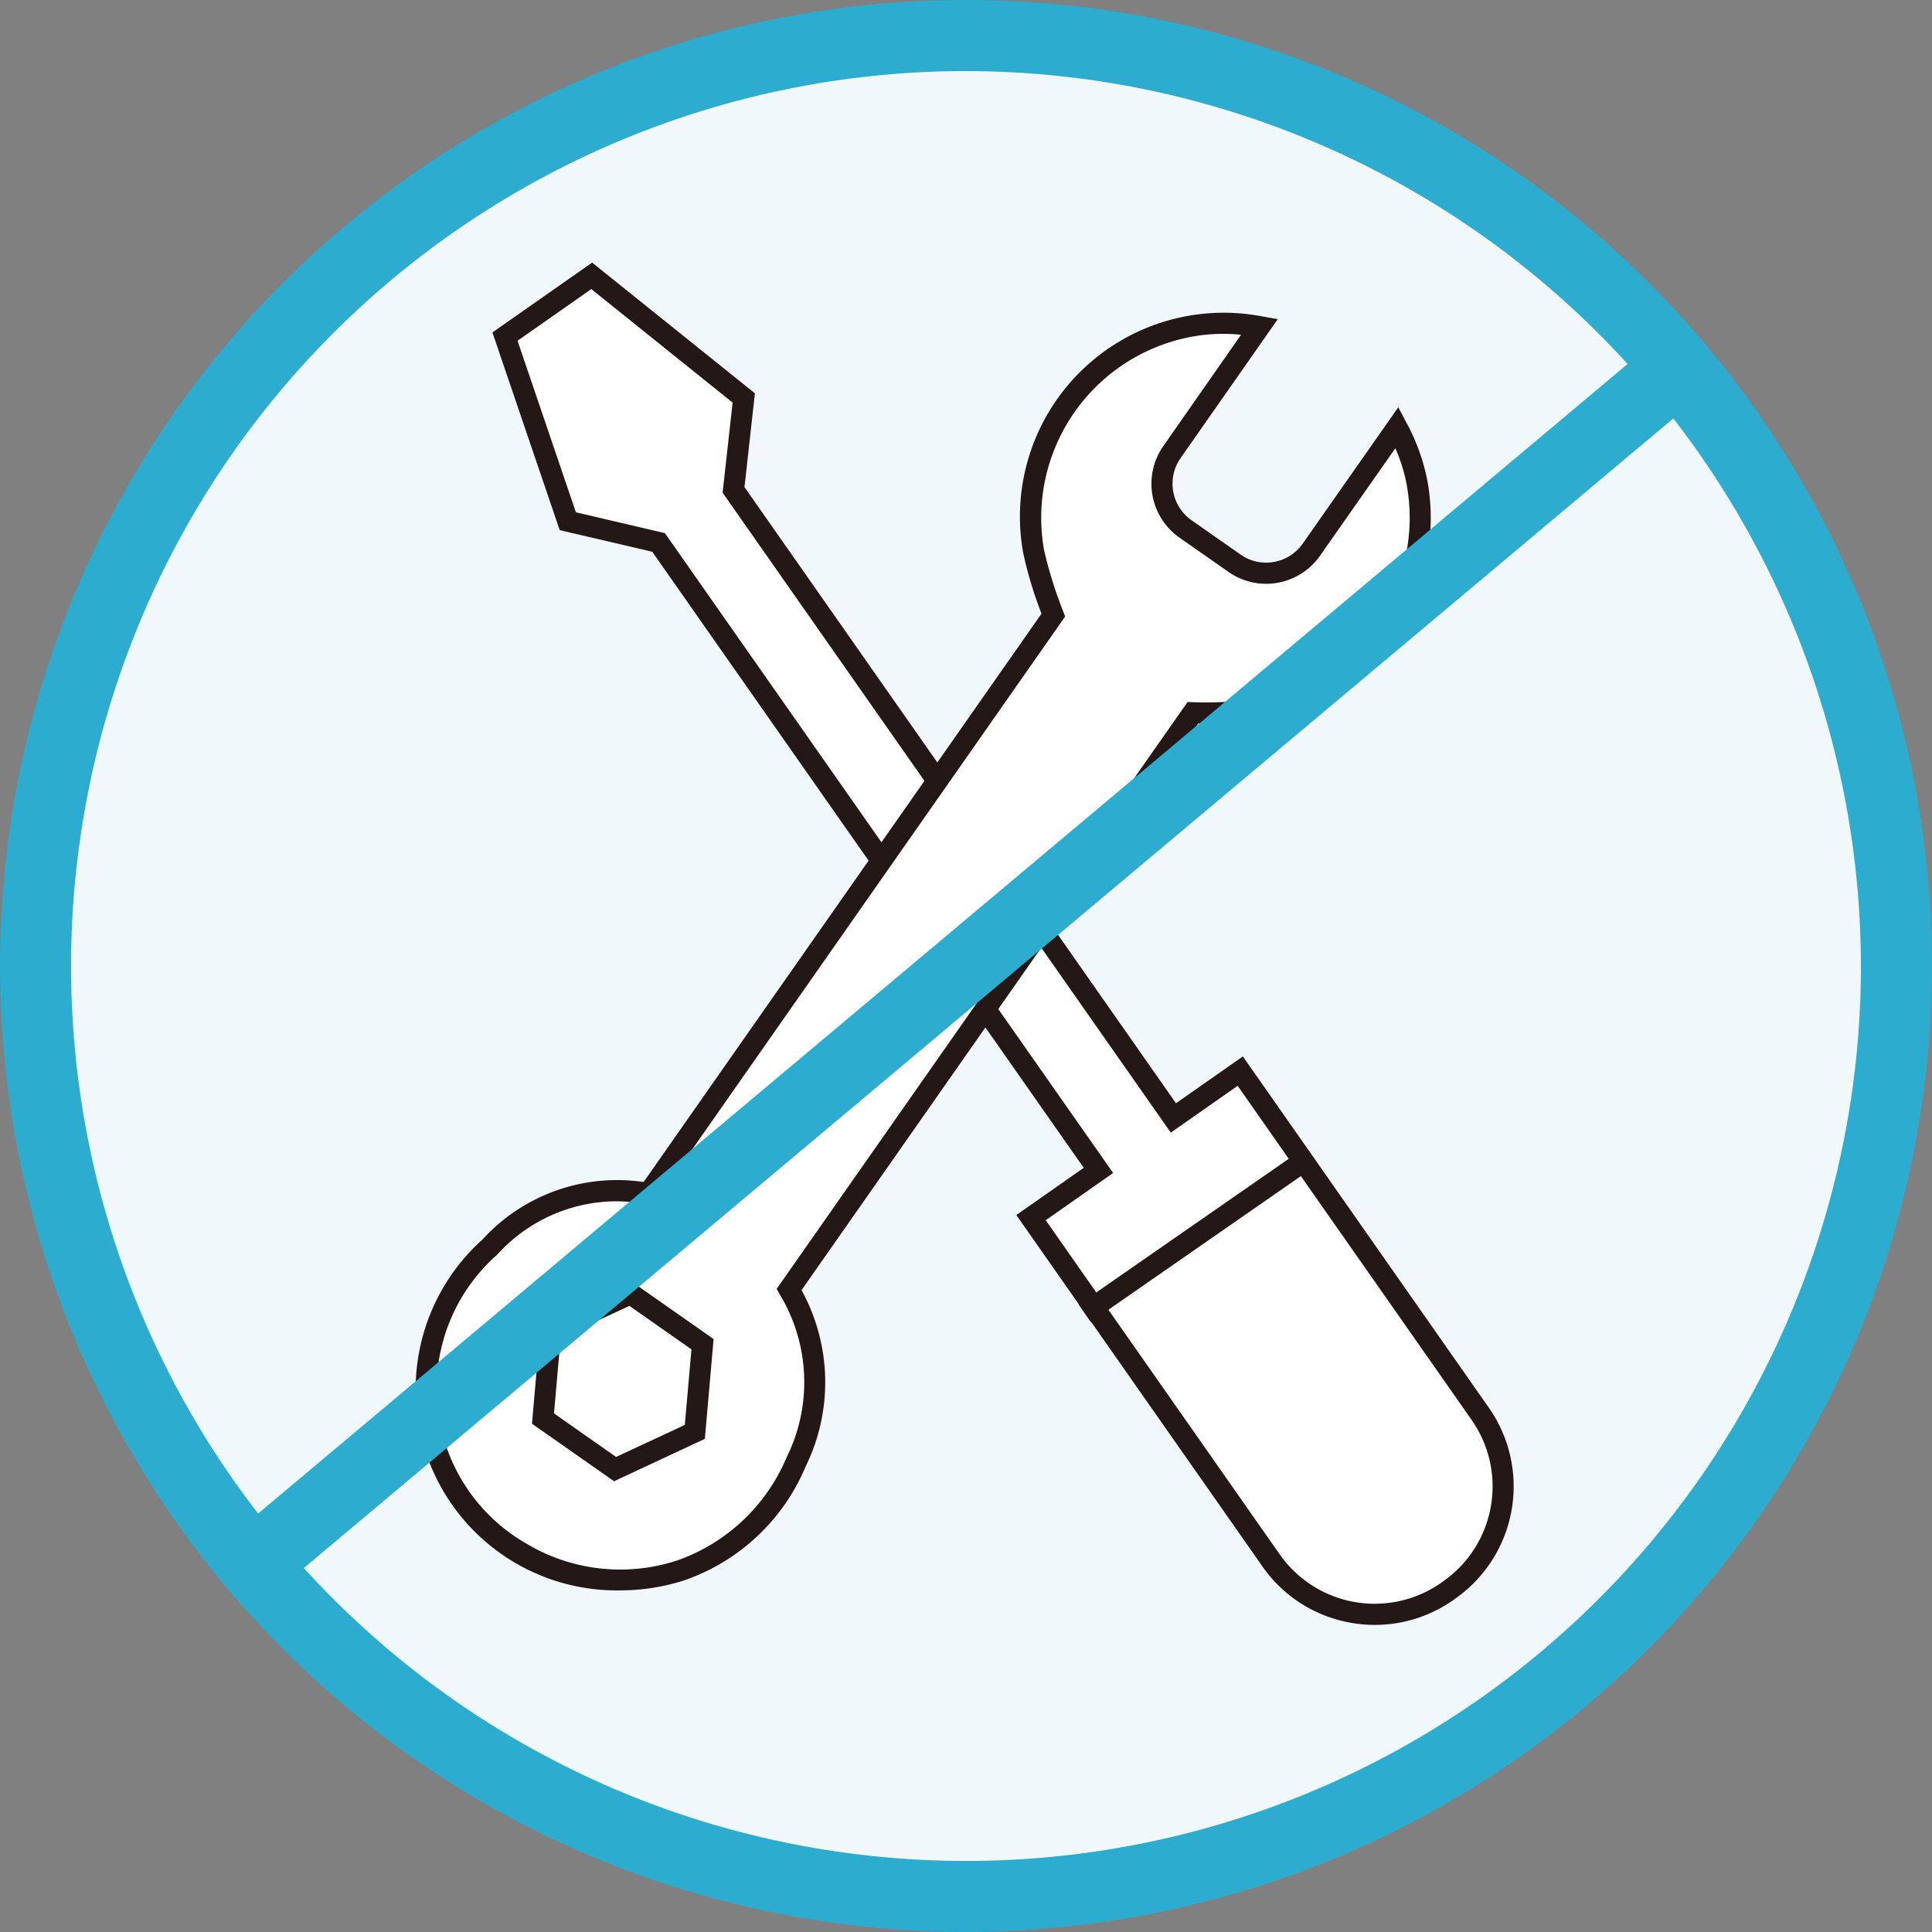
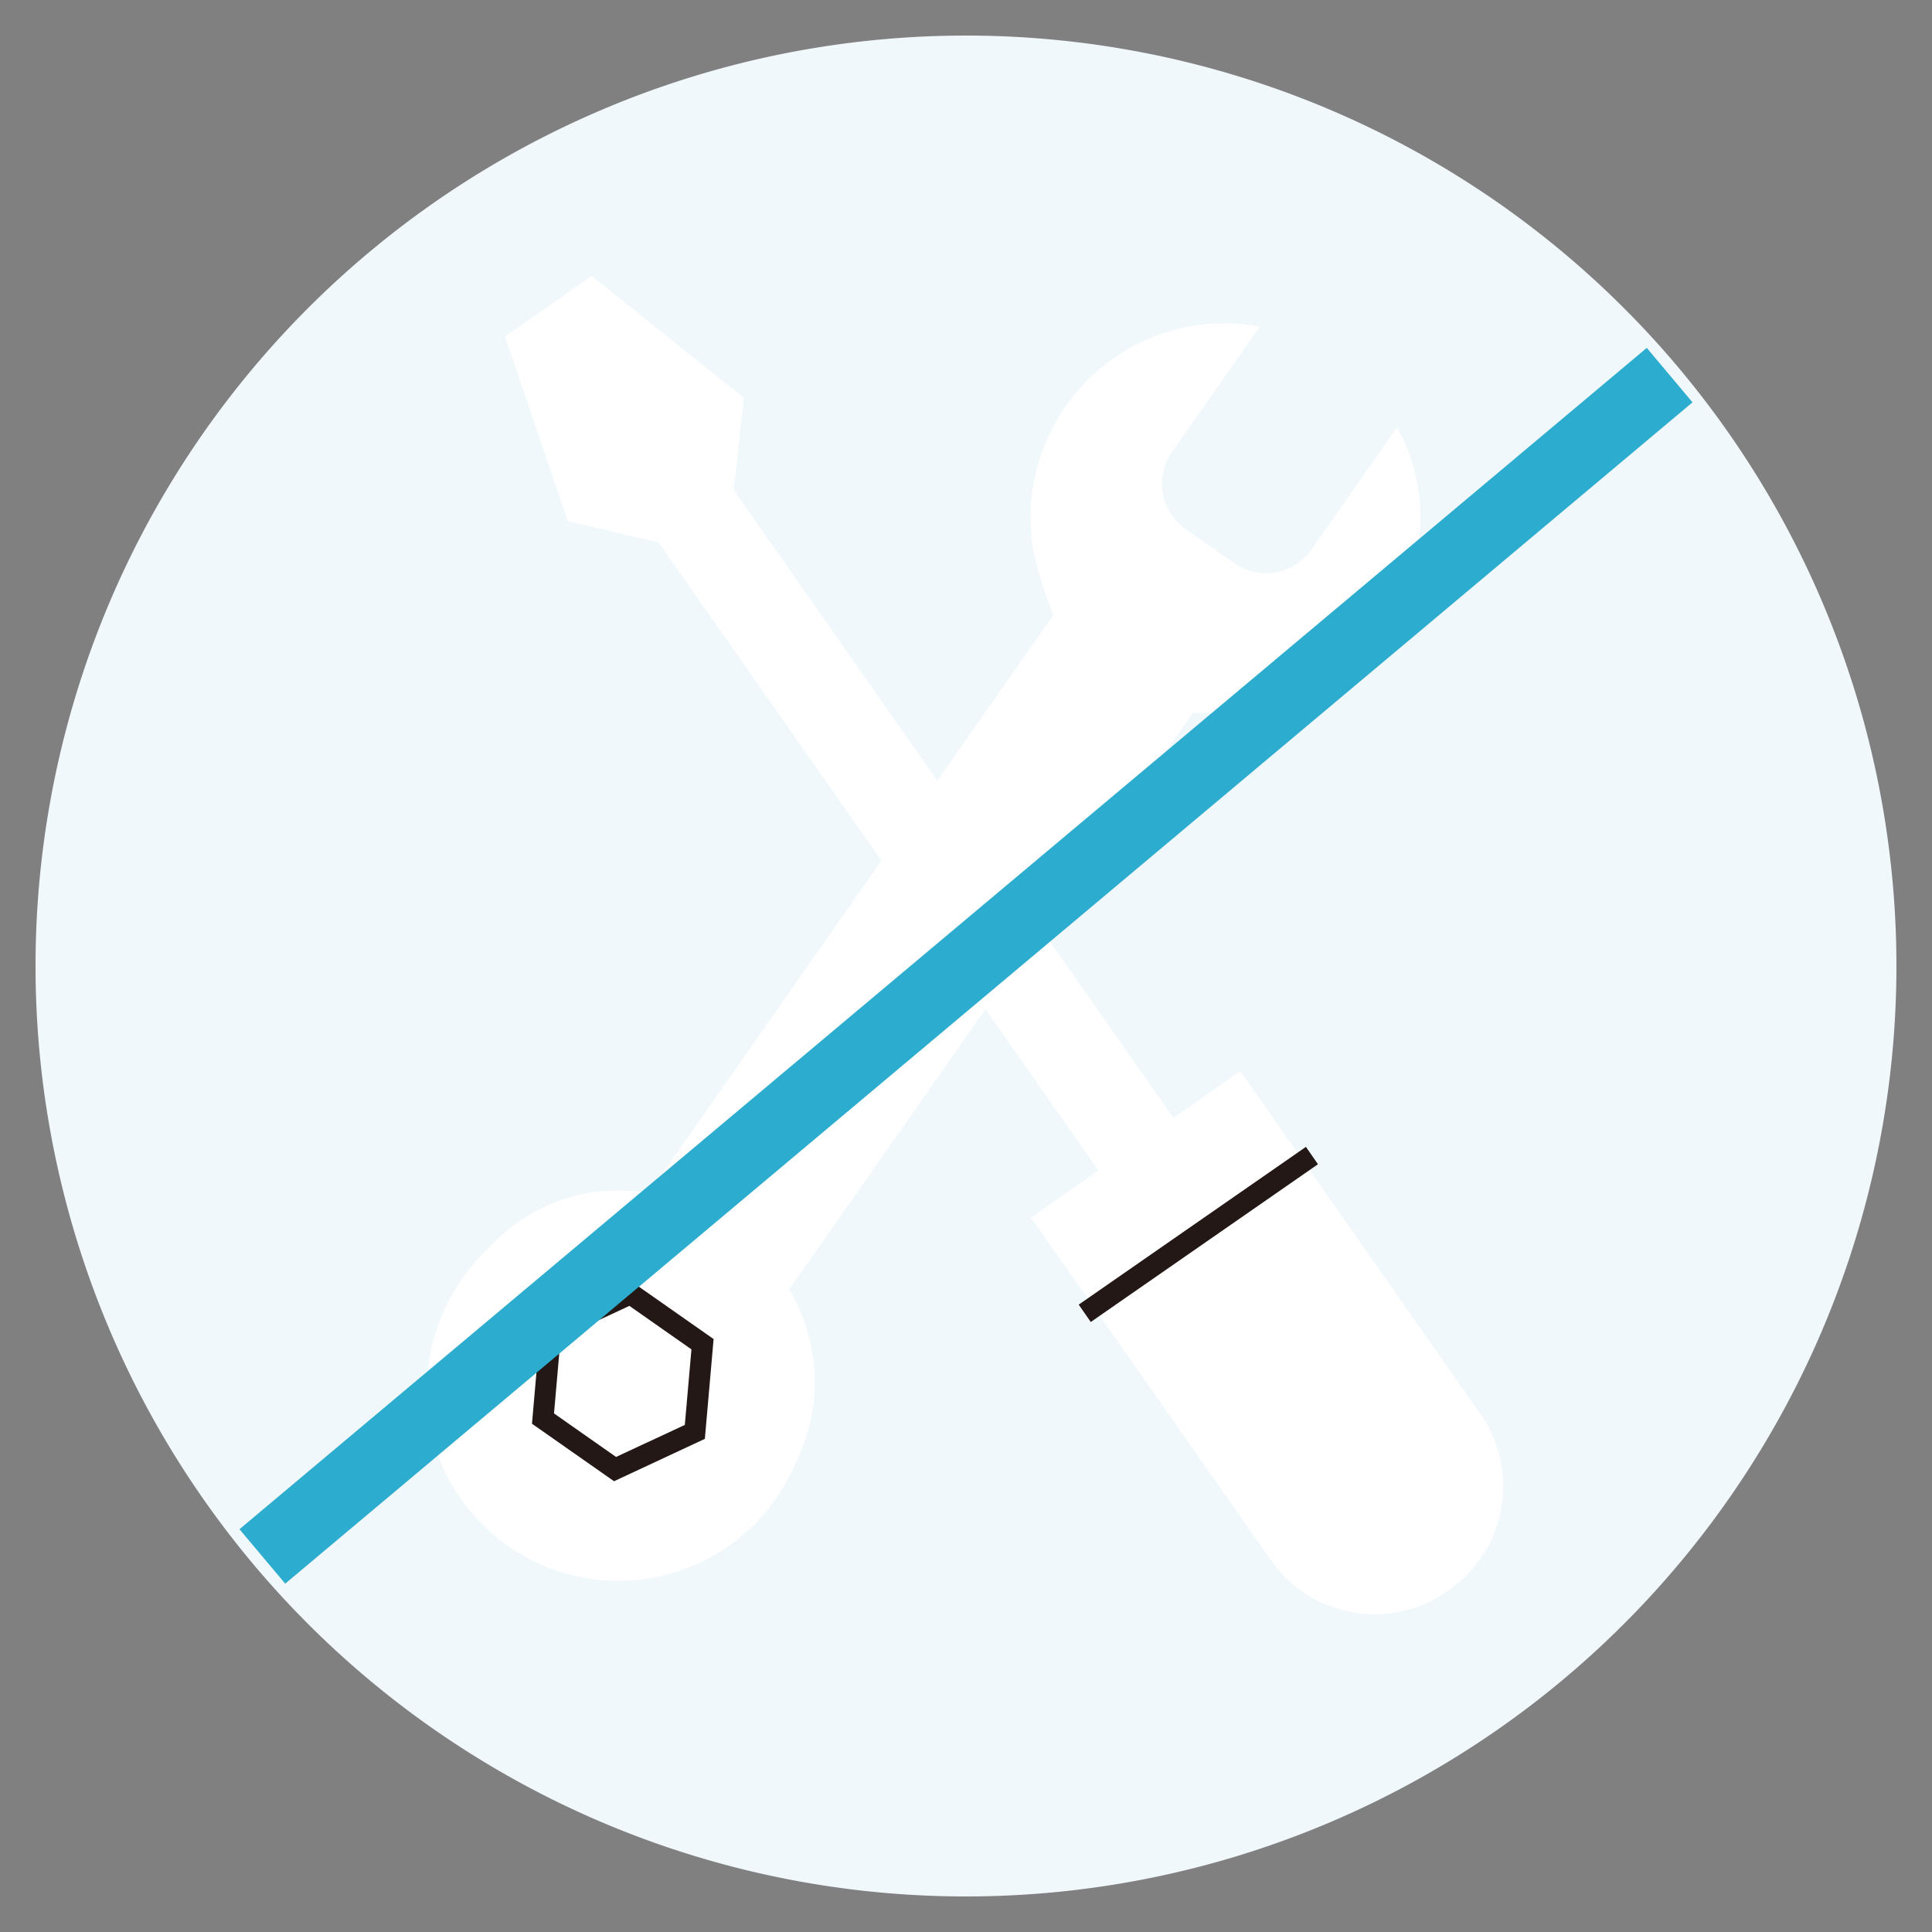
<svg xmlns="http://www.w3.org/2000/svg" width="96.519" height="96.518" viewBox="0 0 96.519 96.518">
  <rect x="0" y="0" width="96.519" height="96.518" fill="#808080" stroke="none" />
  <defs>
    <clipPath id="clip-path">
      <rect id="長方形_29" data-name="長方形 29" width="96.519" height="96.518" transform="translate(0 0)" fill="none" />
    </clipPath>
  </defs>
  <g id="グループ_20" data-name="グループ 20" transform="translate(0 0)">
    <g id="グループ_19" data-name="グループ 19" clip-path="url(#clip-path)">
      <path id="パス_108" data-name="パス 108" d="M48.261,94.743A46.483,46.483,0,1,0,1.776,48.261,46.481,46.481,0,0,0,48.261,94.743" fill="#f1f8fb" />
-       <path id="パス_109" data-name="パス 109" d="M48.261,96.518A48.259,48.259,0,1,1,96.519,48.26,48.314,48.314,0,0,1,48.261,96.518m0-92.967A44.709,44.709,0,1,0,92.968,48.26,44.761,44.761,0,0,0,48.261,3.551" fill="#2cacce" />
      <path id="パス_110" data-name="パス 110" d="M73.95,70.633,61.961,53.512,58.62,55.85,36.65,24.474l.509-4.594-7.6-6.1L25.23,16.813l3.137,9.225L32.9,27.1,54.876,58.474l-3.368,2.358L63.5,77.953A6.317,6.317,0,0,0,72.3,79.5l.1-.07a6.318,6.318,0,0,0,1.551-8.8" fill="#fff" />
-       <path id="パス_111" data-name="パス 111" d="M68.688,81.177a6.9,6.9,0,0,1-1.2-.106,6.8,6.8,0,0,1-4.42-2.816L50.773,60.7l3.368-2.357L32.586,27.565l-4.624-1.08L24.6,16.607l4.982-3.488,8.131,6.531-.52,4.685L58.75,55.116l3.341-2.339L74.382,70.33A6.848,6.848,0,0,1,72.7,79.866l-.092.067a6.817,6.817,0,0,1-3.921,1.244M52.242,60.961,63.93,77.65A5.793,5.793,0,0,0,72,79.072l.092-.066a5.791,5.791,0,0,0,1.427-8.07L61.831,54.246,58.49,56.584,36.1,24.614l.5-4.5-7.06-5.672-3.685,2.581,2.916,8.571,4.447,1.041.115.165L55.61,58.6Z" fill="#231815" />
      <rect id="長方形_27" data-name="長方形 27" width="13.819" height="1.056" transform="translate(53.89 65.177) rotate(-34.774)" fill="#231815" />
      <path id="パス_112" data-name="パス 112" d="M69.793,21.354l-4.278,6.107a2.757,2.757,0,0,1-3.842.677l-2.448-1.714a2.757,2.757,0,0,1-.674-3.842l4.38-6.26a9.617,9.617,0,0,0-3.4-.035,9.727,9.727,0,0,0-7.894,11.272,21.365,21.365,0,0,0,.984,3.17L32.4,59.616a8.621,8.621,0,0,0-7.93,2.684,9.844,9.844,0,0,0-3.052,8.659,9.607,9.607,0,0,0,18.354,2.072,9,9,0,0,0-.35-8.61L59.6,35.608a21.063,21.063,0,0,0,3.318-.157,9.728,9.728,0,0,0,7.891-11.273,9.521,9.521,0,0,0-1.012-2.824" fill="#fff" />
-       <path id="パス_113" data-name="パス 113" d="M30.991,79.453A10.05,10.05,0,0,1,24.1,61.927a9.1,9.1,0,0,1,8.053-2.876L52.032,30.657a19.882,19.882,0,0,1-.91-3.006A10.182,10.182,0,0,1,63.023,15.8l.812.145-4.852,6.937a2.229,2.229,0,0,0,.545,3.108l2.447,1.714a2.229,2.229,0,0,0,3.107-.547l4.774-6.814.4.762a10.065,10.065,0,0,1,1.066,2.981,10.257,10.257,0,0,1-8.32,11.882,19.754,19.754,0,0,1-3.139.171L40.043,64.454a9.535,9.535,0,0,1,.214,8.79,10.182,10.182,0,0,1-6.075,5.708,10.445,10.445,0,0,1-3.191.5m-.22-19.438a8.06,8.06,0,0,0-5.925,2.659A8.922,8.922,0,0,0,26.271,77.1a9.126,9.126,0,0,0,7.589.847,9.253,9.253,0,0,0,5.432-5.128,8.461,8.461,0,0,0-.328-8.138l-.164-.29.191-.273L59.327,35.072l.284.009a20.629,20.629,0,0,0,3.21-.15A9.2,9.2,0,0,0,70.285,24.27a8.274,8.274,0,0,0-.576-1.877l-3.763,5.371a3.284,3.284,0,0,1-4.576.806l-2.449-1.714a3.285,3.285,0,0,1-.8-4.577L62,16.725a8.66,8.66,0,0,0-2.378.082,9.2,9.2,0,0,0-7.465,10.661,20.937,20.937,0,0,0,.955,3.067l.1.264-.162.233L32.647,60.186l-.322-.047a10.616,10.616,0,0,0-1.554-.124" fill="#231815" />
      <path id="パス_114" data-name="パス 114" d="M30.677,74l-4.1-2.873.434-4.987,4.539-2.117,4.1,2.873-.437,4.987Zm-3-3.388,3.1,2.174,3.435-1.6.331-3.774-3.1-2.173-3.436,1.6Z" fill="#231815" />
      <rect id="長方形_28" data-name="長方形 28" width="91.783" height="3.552" transform="matrix(0.766, -0.643, 0.643, 0.766, 11.964, 76.396)" fill="#2cacce" />
    </g>
  </g>
</svg>